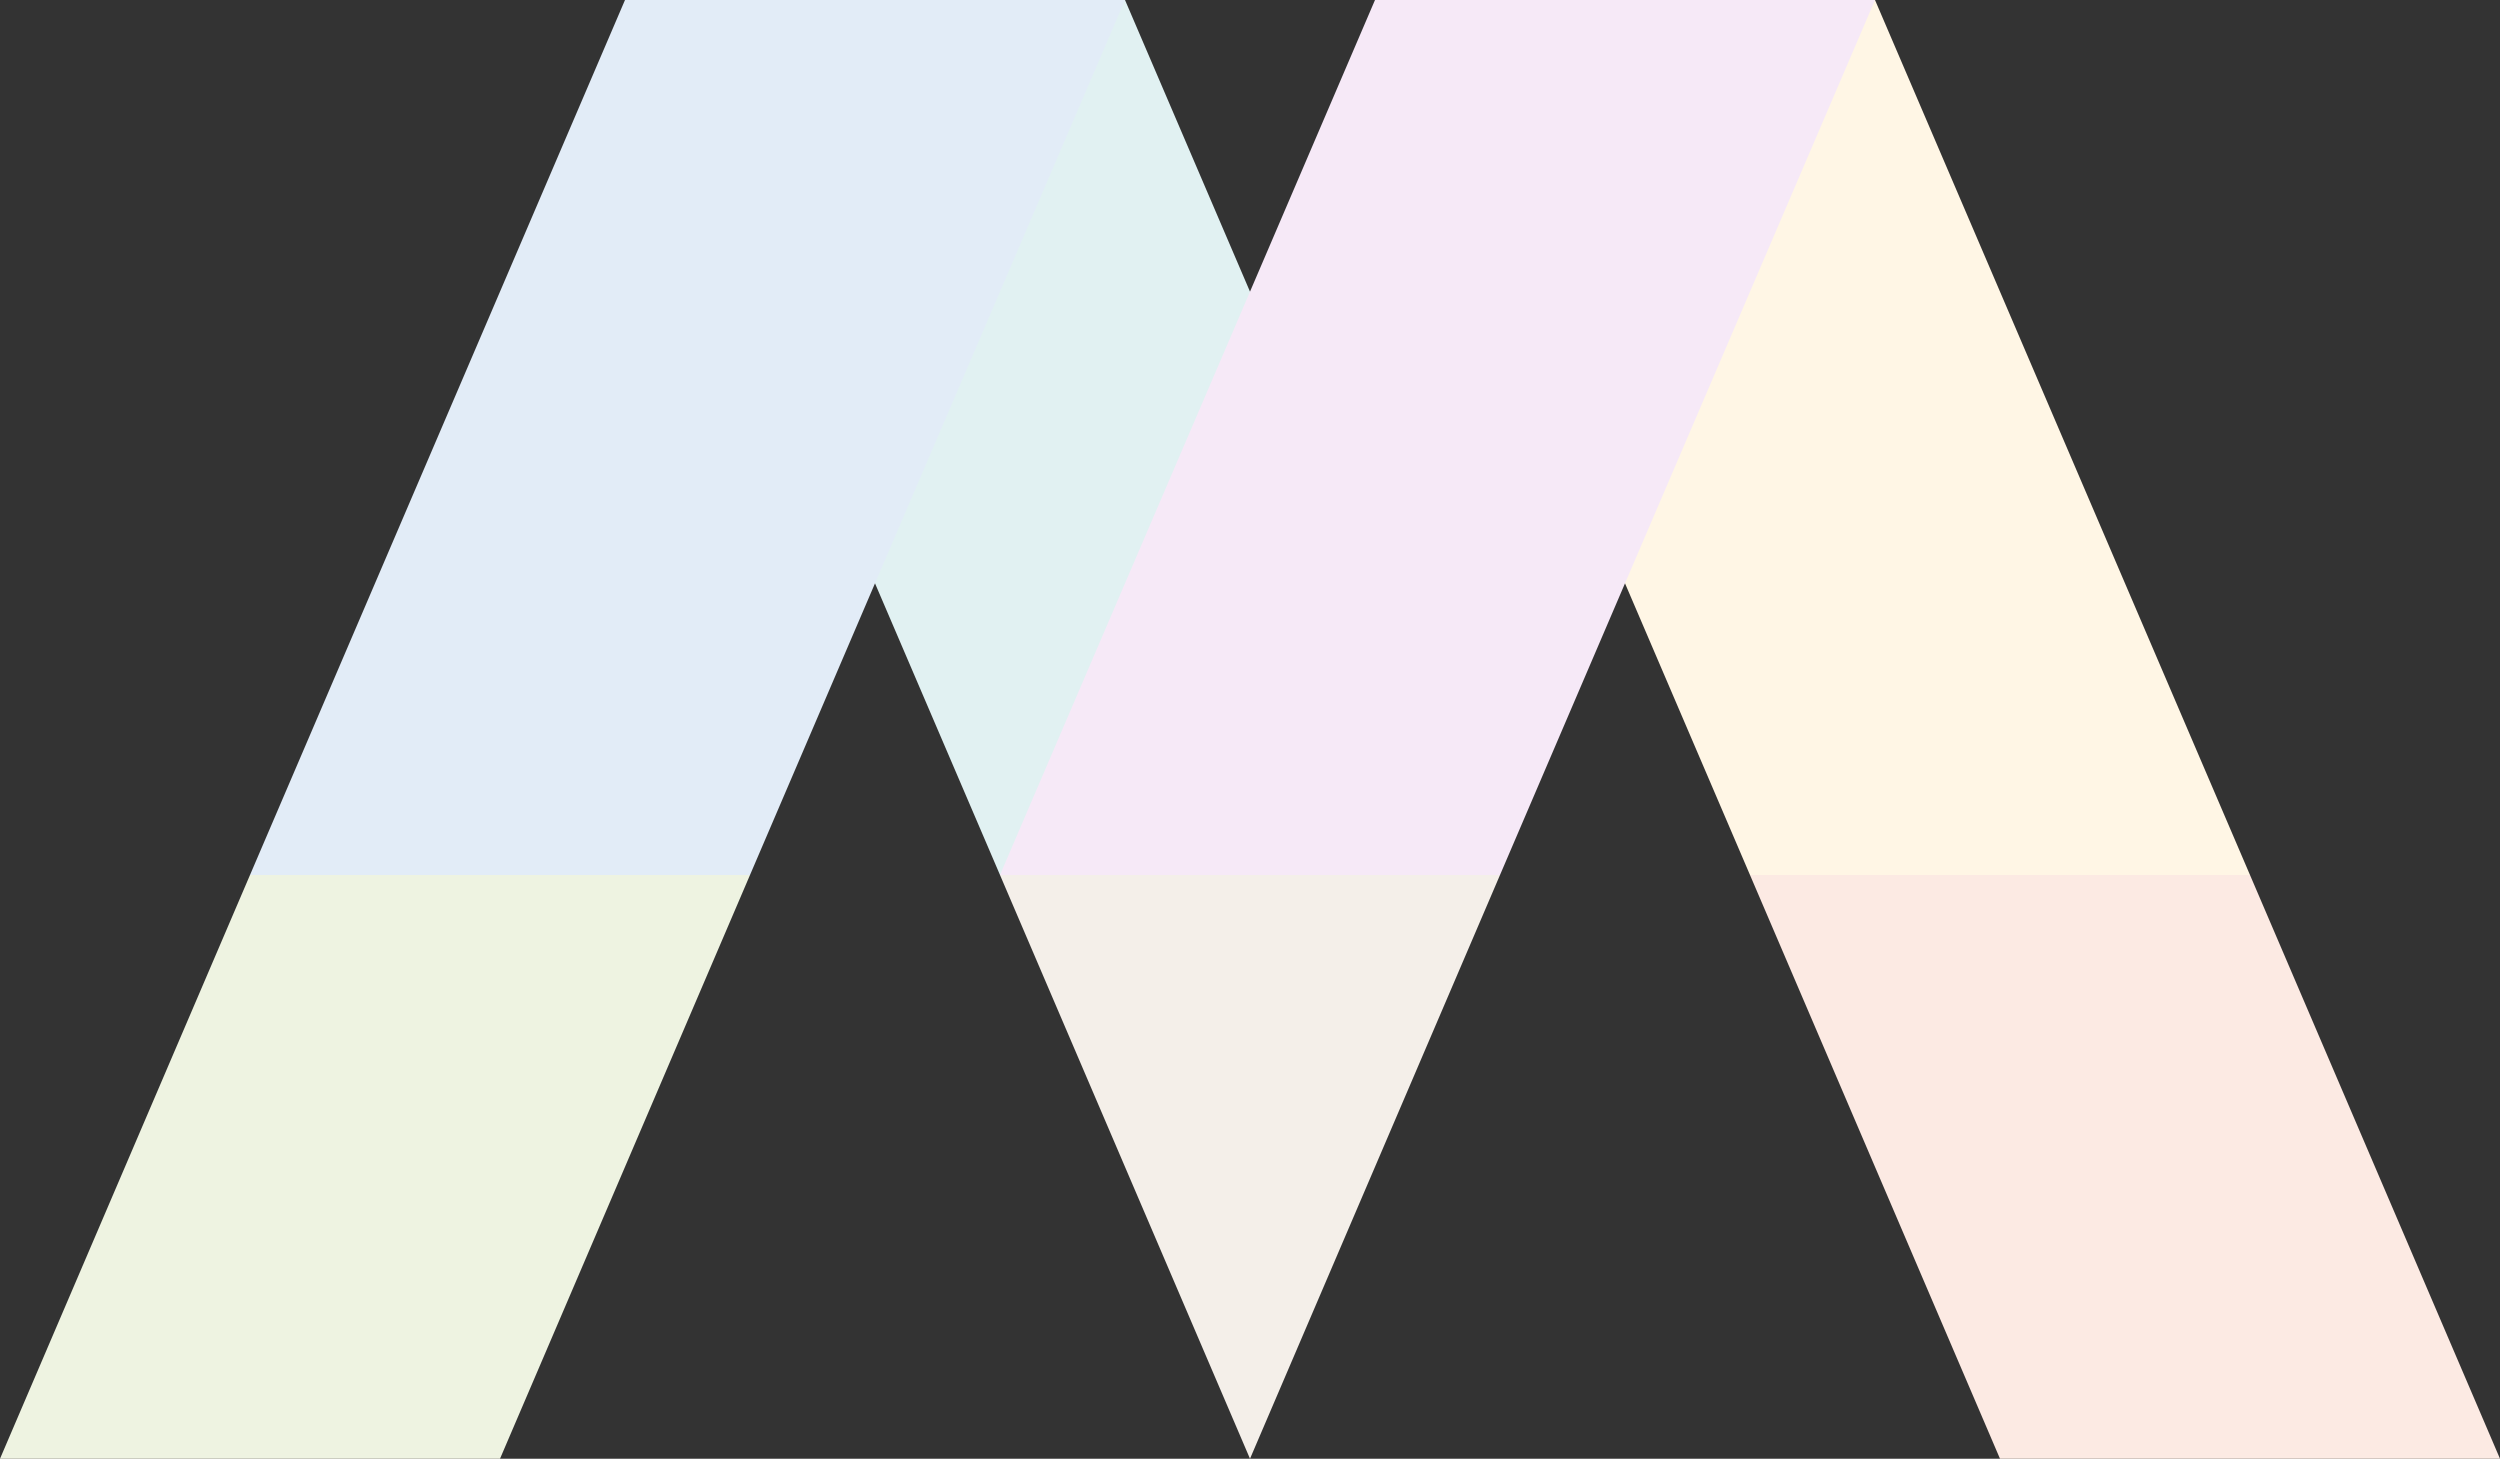
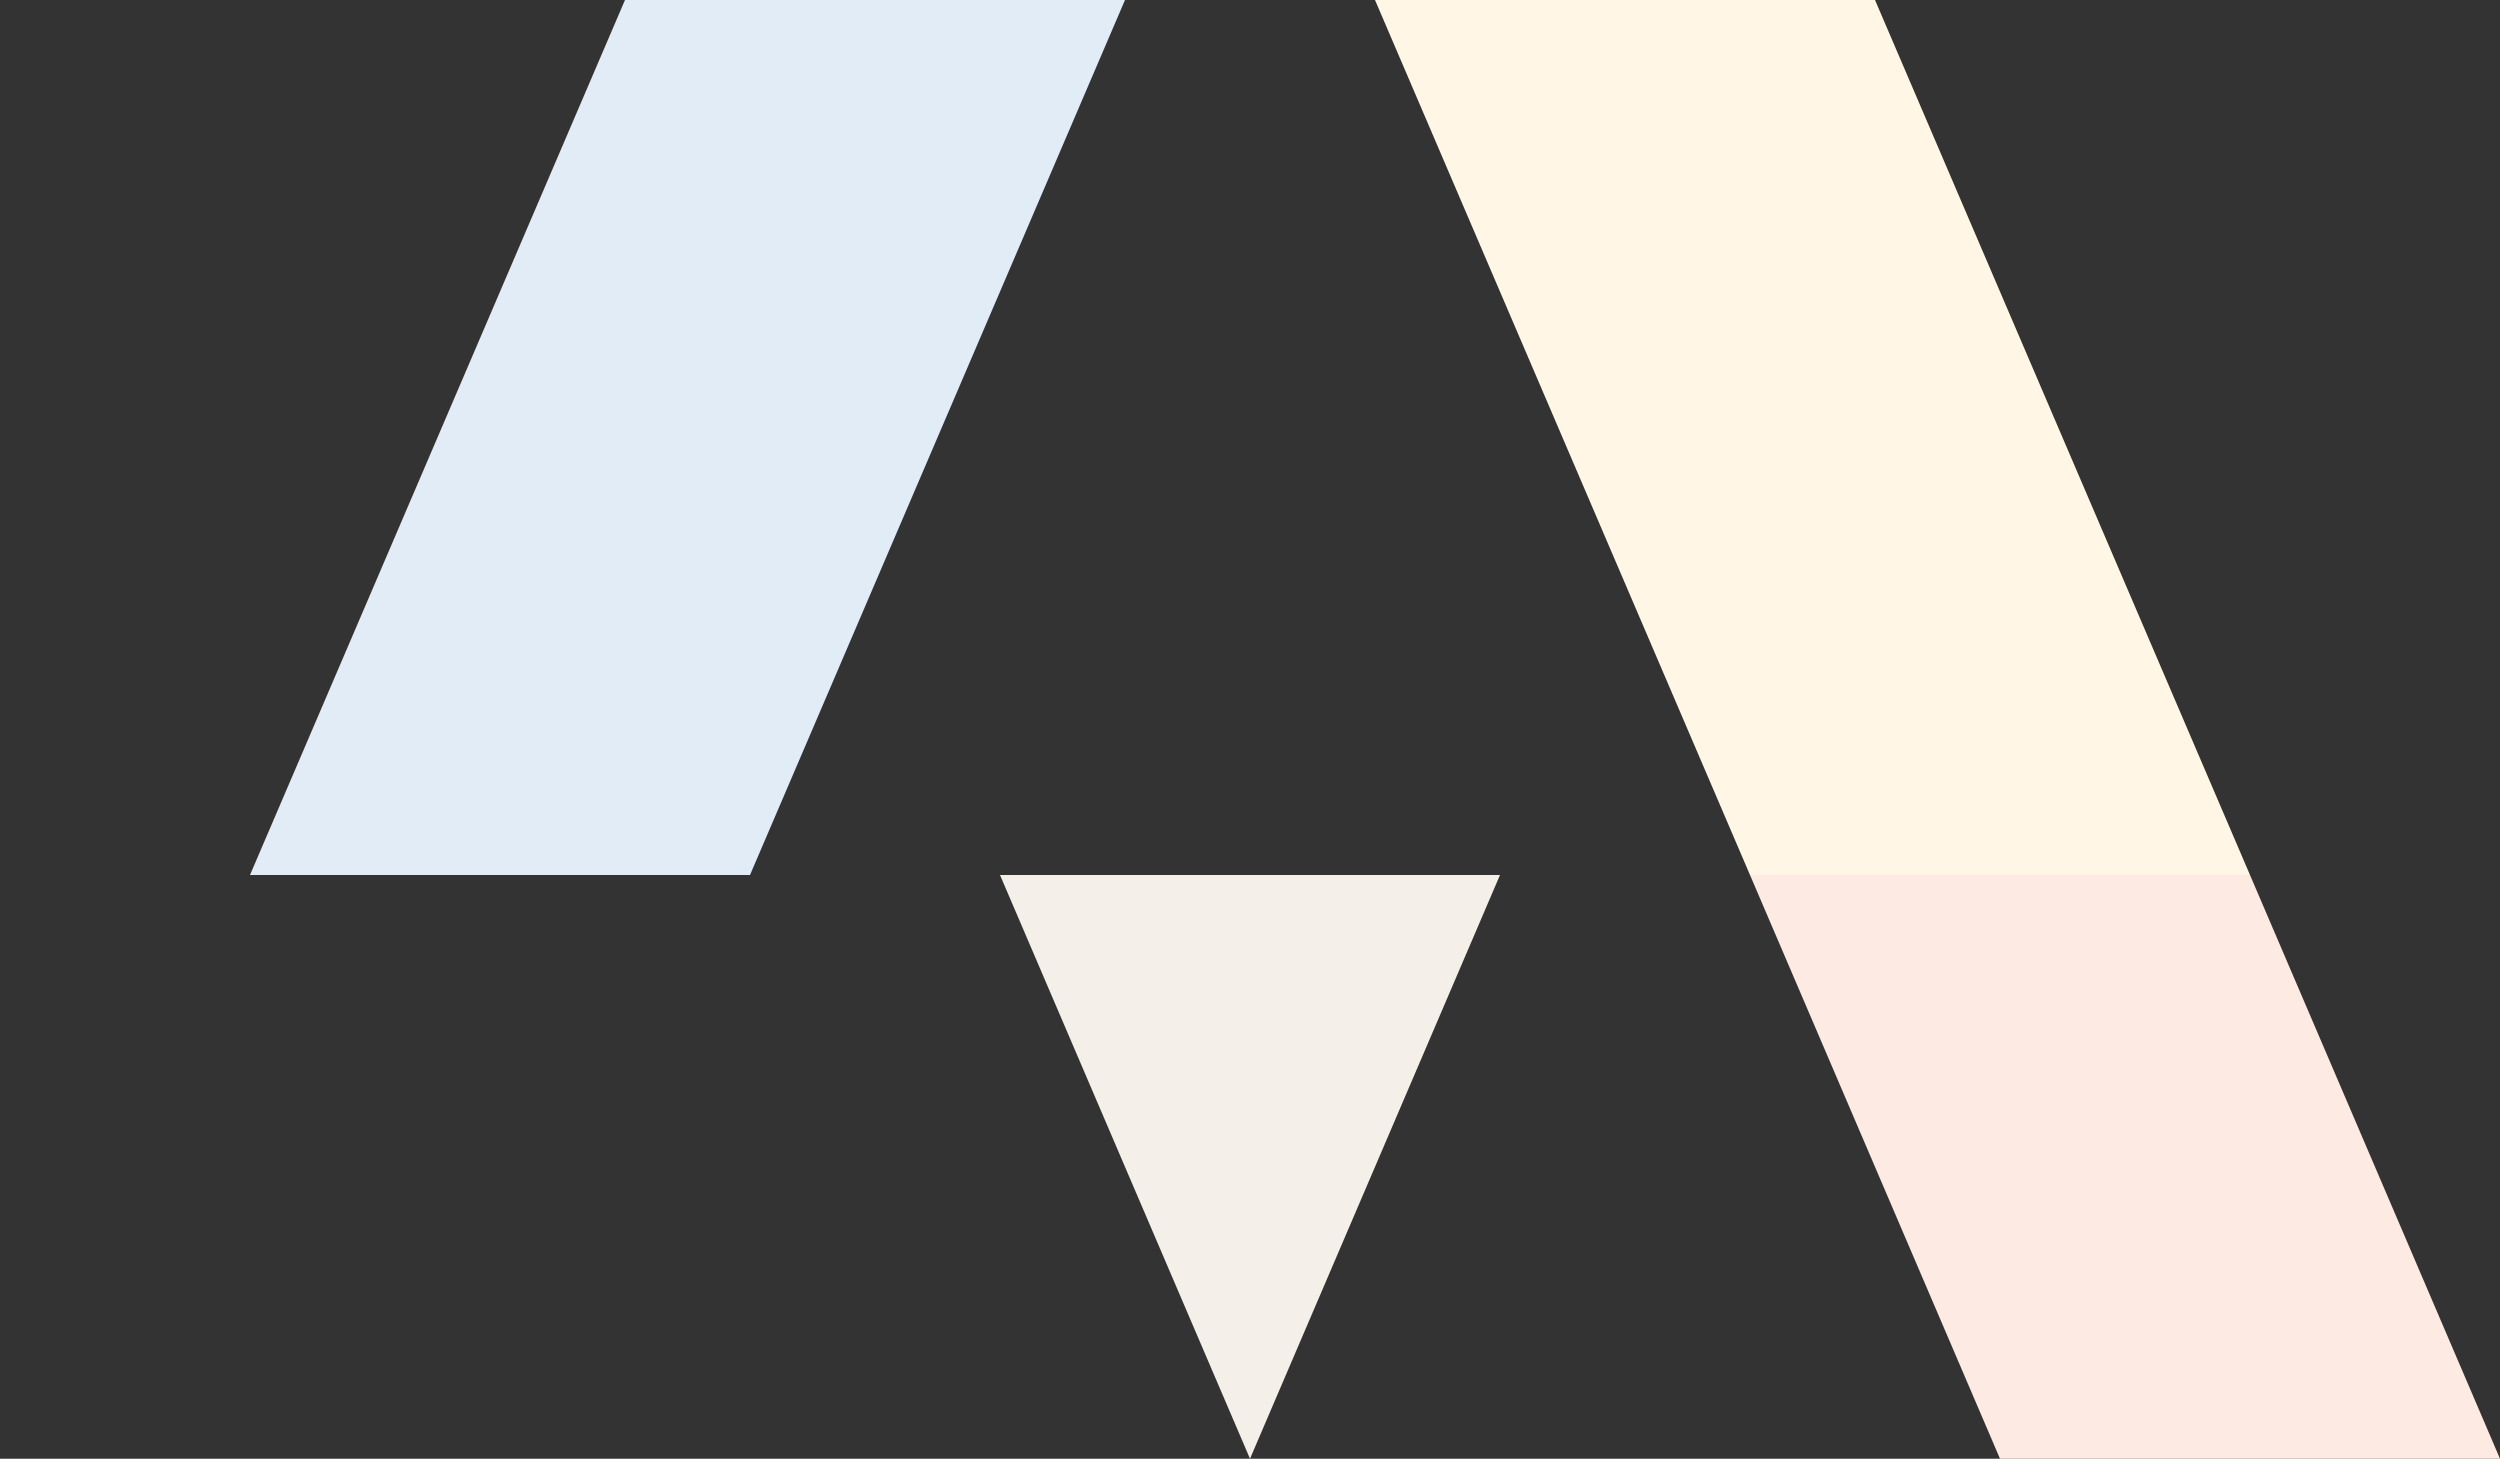
<svg xmlns="http://www.w3.org/2000/svg" width="2000" height="1167">
  <rect width="100%" height="100%" fill="#333333" stroke="none" />
  <g data-name="グループ 7436" style="isolation:isolate">
-     <path data-name="パス 19" d="M900 0H500l300 700h400Z" fill="#e1f1f2" />
    <path data-name="パス 17" d="M1500 0h-400l300 700h400Z" fill="#fff6e5" />
    <path data-name="パス 20" d="M500 0h400L600 700H200Z" fill="#e2ecf7" />
-     <path data-name="パス 18" d="M1100 0h400l-300 700H800Z" fill="#f6e9f7" />
    <path data-name="パス 661" d="m1600 1167-200-467h400l200 467Z" fill="#fceae3" />
-     <path data-name="パス 662" d="M400 1167H0l200-467h400Z" fill="#eef3e1" />
    <path data-name="多角形 27" d="M1000 1167 800 700h400Z" fill="#f4efe9" />
  </g>
</svg>